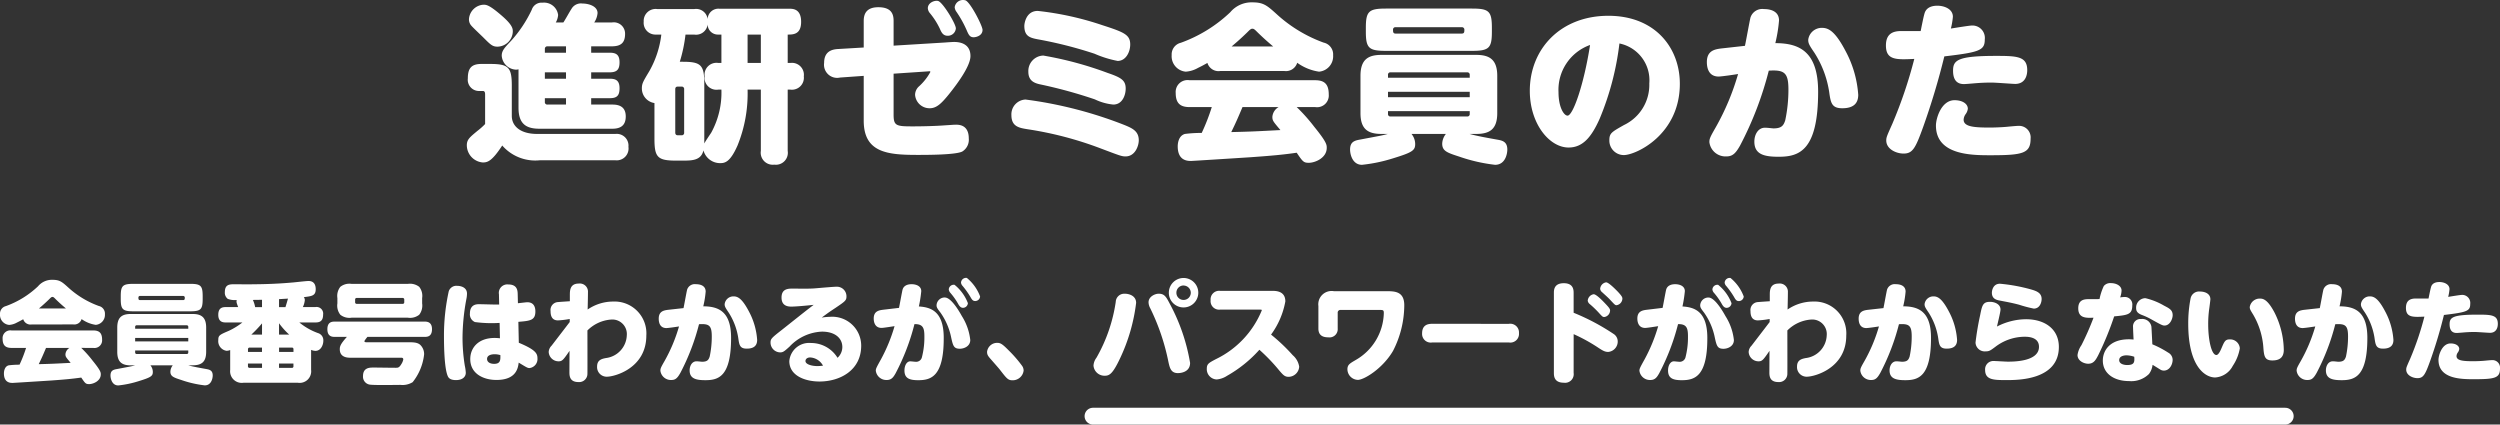
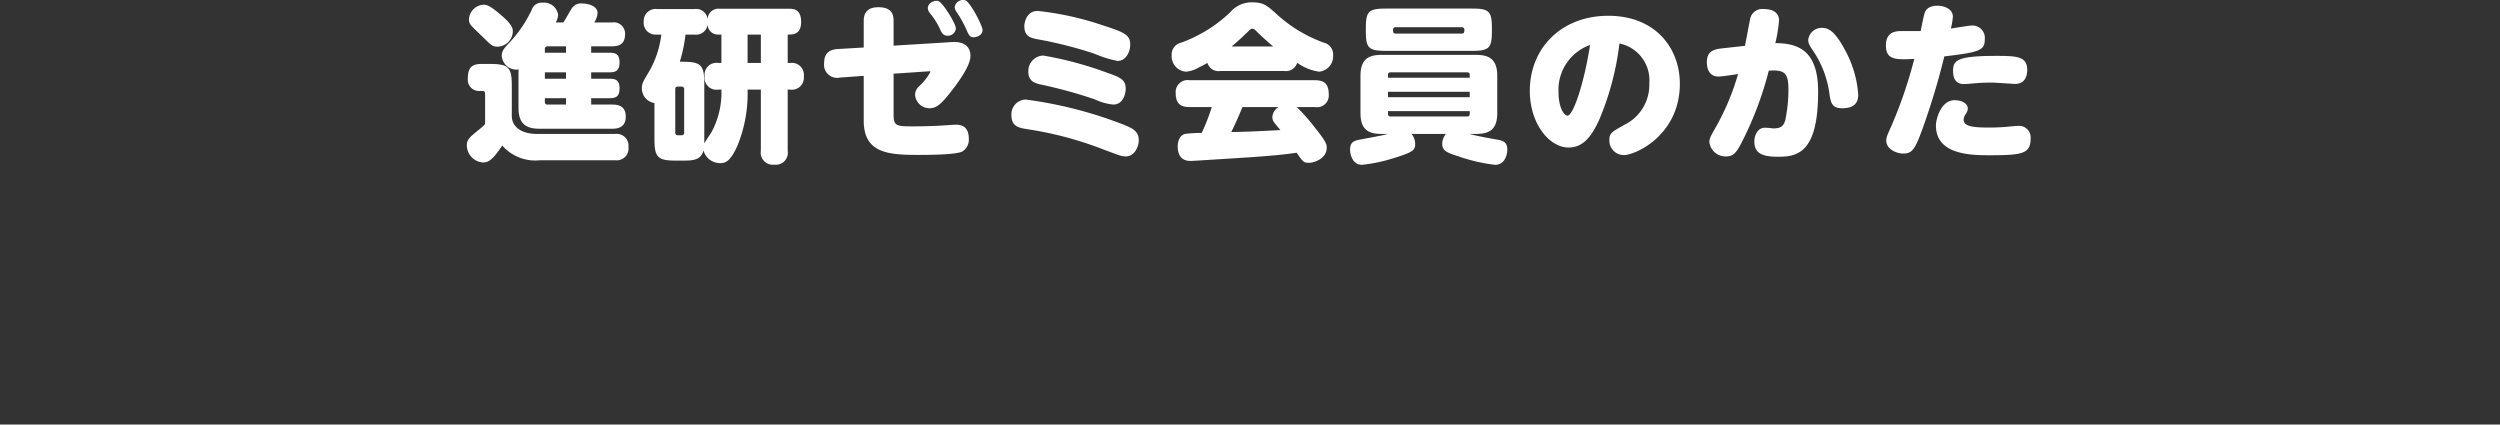
<svg xmlns="http://www.w3.org/2000/svg" width="297.934" height="50.594" viewBox="0 0 297.934 50.594">
  <rect x="0" y="0" width="297.934" height="50.594" fill="#333333" stroke="none" />
  <g id="グループ_15421" data-name="グループ 15421" transform="translate(-45.747 -16826.379)">
    <g id="グループ_15409" data-name="グループ 15409">
-       <path id="パス_67509" data-name="パス 67509" d="M-138.138-3.159a.912.912,0,0,0,1.053-.975c0-.806-.338-1.105-1.053-1.105h-9.737a.92.92,0,0,0-1.066.988c0,.793.351,1.092,1.066,1.092h1.729a15.808,15.808,0,0,1-.78,2,10.326,10.326,0,0,0-1.3.078c-.507.143-.559.754-.559.962,0,1.131.78,1.131,1.04,1.131.091,0,3.367-.208,4.576-.286,1.651-.117,2.522-.2,3.6-.351.468.689.533.78.936.78.494,0,1.391-.377,1.391-1.157,0-.234,0-.442-.962-1.625a13.68,13.68,0,0,0-1.365-1.534Zm-2.834,0a.966.966,0,0,0-.481.754c0,.3.065.364.624,1.027-1.989.1-2.21.117-3.809.156.351-.715.52-1.105.871-1.937Zm.442-2.8a.906.906,0,0,0,1-.637,3.836,3.836,0,0,0,1.69.689,1.2,1.2,0,0,0,1.092-1.274.933.933,0,0,0-.728-.975,10.885,10.885,0,0,1-3.549-2.119c-.832-.754-1.092-1-1.976-1a2.15,2.15,0,0,0-1.716.767,10.933,10.933,0,0,1-3.835,2.366.923.923,0,0,0-.7.949A1.2,1.2,0,0,0-148.161-5.9a2.2,2.2,0,0,0,.936-.286c.4-.195.572-.3.741-.39a.9.9,0,0,0,1,.624Zm-4.082-1.9c.247-.208.663-.559,1.209-1.092.208-.208.286-.286.4-.286s.2.078.4.286c.546.533.949.871,1.209,1.092Zm15.951,6.773a1.276,1.276,0,0,0-.286.754c0,.572.39.7,1.313,1a12.889,12.889,0,0,0,2.782.637c.806,0,.949-.871.949-1.183,0-.637-.429-.7-.78-.767-.65-.117-1.56-.273-2.145-.442h.52c1.027,0,1.625-.351,1.625-1.612V-5.577c0-1.261-.6-1.625-1.625-1.625h-7.345c-1.027,0-1.625.351-1.625,1.625v2.886c0,1.261.6,1.612,1.625,1.612h.494c-.468.13-.676.156-2.106.429-.442.078-.819.156-.819.78,0,.39.195,1.183.923,1.183a12.02,12.02,0,0,0,2.379-.494C-131.248.351-131.04.195-131.04-.3a1.244,1.244,0,0,0-.286-.78Zm1.846-3.263v.416h-6.331v-.416Zm-6.331-1.092v-.221a.178.178,0,0,1,.195-.195h5.941a.182.182,0,0,1,.195.208v.208Zm6.331,2.587v.221a.178.178,0,0,1-.195.2h-5.941a.178.178,0,0,1-.195-.2v-.221ZM-125.1-9.3c0-1.287-.221-1.495-1.534-1.495h-6.682c-1.326,0-1.547.221-1.547,1.495v.286c0,1.274.221,1.495,1.547,1.495h6.682c1.326,0,1.534-.221,1.534-1.495Zm-7.462.442c-.195,0-.195-.143-.195-.286a.182.182,0,0,1,.195-.208h5.135a.188.188,0,0,1,.195.208c0,.143,0,.286-.195.286Zm19.4.832a2.45,2.45,0,0,0,.234-.806.569.569,0,0,0-.117-.377c.962-.117,1.417-.169,1.417-.949,0-.975-.689-.975-.871-.975-.247,0-1.5.143-1.781.169-1.729.156-3.172.208-4.706.221-.663.013-1.716,0-2.379,0-.52,0-1.092.013-1.092.936a.918.918,0,0,0,.351.806,2.341,2.341,0,0,0,1.066.13.424.424,0,0,0-.026.156c0,.156.013.2.195.689h-1.469c-.4,0-.9.078-.9.923,0,.9.624.91.9.91h1.976a8.333,8.333,0,0,1-1.6.988c-1.118.481-1.274.546-1.274,1.105a1.163,1.163,0,0,0,.988,1.287,1.336,1.336,0,0,0,.429-.091V-.533A1.382,1.382,0,0,0-120.211.988h6.422a1.377,1.377,0,0,0,1.612-1.521V-2.925a1.337,1.337,0,0,0,.52.117c.637,0,.936-.7.936-1.2a.893.893,0,0,0-.65-.923,7.516,7.516,0,0,1-2.21-1.261h1.924c.507,0,.91-.156.91-.936a.789.789,0,0,0-.91-.9ZM-119.7-2.99A.191.191,0,0,1-119.5-3.2h1.469v.52H-119.7Zm3.705.312V-3.2h1.521a.182.182,0,0,1,.195.208v.312Zm-3.5,1.9a.188.188,0,0,1-.208-.2V-1.3h1.677v.52Zm5.213-.2a.178.178,0,0,1-.195.2H-116V-1.3h1.716ZM-116-8.021V-8.97c.169-.013.91-.052,1.066-.065-.091.338-.195.676-.3,1.014Zm-2.028,0h-.819a3.361,3.361,0,0,0-.273-.858c.169,0,.936-.013,1.092-.013Zm0,3.276H-119.3a15.613,15.613,0,0,0,1.274-1.339ZM-116-6.1a8.693,8.693,0,0,0,1.209,1.352H-116Zm17.056-3a1.725,1.725,0,0,0-.351-1.339,1.786,1.786,0,0,0-1.352-.351h-6.708a1.725,1.725,0,0,0-1.339.351,1.754,1.754,0,0,0-.351,1.339v.637a1.756,1.756,0,0,0,.351,1.352,1.74,1.74,0,0,0,1.339.351h6.708a1.756,1.756,0,0,0,1.352-.351,1.786,1.786,0,0,0,.351-1.352Zm-2.132.494a.178.178,0,0,1-.2.195h-5.46a.178.178,0,0,1-.195-.195v-.3a.182.182,0,0,1,.195-.208h5.46a.188.188,0,0,1,.2.208Zm-6.838,4.134c-.741.832-.845,1.105-.845,1.469,0,1.014.975,1.014,1.3,1.014h6.032c.065,0,.234,0,.234.208a1.561,1.561,0,0,1-.234.559c-.26.429-.4.429-.676.429-.728,0-1.911-.026-2.639-.026-.455,0-1.248,0-1.248,1.014a.95.95,0,0,0,.767,1.014c.39.065,1.56.052,2.041.052.611,0,1.352-.013,1.651-.013a2.291,2.291,0,0,0,1.456-.325A6.425,6.425,0,0,0-98.709-2.4,1.521,1.521,0,0,0-99.2-3.549c-.364-.286-.806-.286-1.573-.286h-4.862c-.1,0-.195-.052-.195-.143a4.338,4.338,0,0,1,.364-.494h6.812c.338,0,.884-.039.884-.923s-.624-.9-.884-.9h-10.7c-.338,0-.884.039-.884.91,0,.91.624.91.884.91Zm20.436-1.794c1.391-.117,2.028-.169,2.028-1.235,0-.559-.208-1.1-.962-1.1-.13,0-.741.078-1.118.117l-.026-1.079c-.013-.39-.026-1.157-1.118-1.157a1.008,1.008,0,0,0-1.118,1.17l.026,1.222c-.676.013-1.768-.039-2.444-.039-.78,0-1.04.494-1.04,1.1a.992.992,0,0,0,.6,1.027,14.851,14.851,0,0,0,2.938.1l.039,1.833a5.571,5.571,0,0,0-.637-.039c-1.911,0-2.9,1.144-2.9,2.522,0,1.742,1.573,2.483,3.12,2.483,2.392,0,2.574-1.456,2.652-2.067.962.585,1.066.65,1.287.65a1.082,1.082,0,0,0,.949-1.17c0-.585-.26-1.027-2.223-1.846ZM-89.622-2.3c.013.559.026,1.04-.741,1.04-.481,0-.845-.2-.845-.585,0-.481.585-.559.884-.559A2.26,2.26,0,0,1-89.622-2.3ZM-96.343-4.55c0,1.183.039,3.874.468,4.784.091.195.3.442.962.442.78,0,1.17-.39,1.17-.871a5.034,5.034,0,0,0-.117-.845,21.08,21.08,0,0,1-.273-3.354,25.69,25.69,0,0,1,.468-4.628,3.233,3.233,0,0,0,.065-.611c0-.793-.832-.923-1.144-.923a.963.963,0,0,0-1.027.637A24.453,24.453,0,0,0-96.343-4.55Zm12.818,1.131a1.132,1.132,0,0,0-.338.741,1.178,1.178,0,0,0,1.17,1.118c.442,0,.572-.169,1.313-1.248l-.013,2.5C-81.393.1-81.406.91-80.327.91a.983.983,0,0,0,1.079-.975c.013-.091,0-4.823,0-5.174a4.429,4.429,0,0,1,2.834-1.3,1.73,1.73,0,0,1,1.859,1.872,2.834,2.834,0,0,1-2.5,2.717c-.507.1-1.04.234-1.04,1.014A1.143,1.143,0,0,0-76.947.273c.988,0,4.719-1.04,4.719-4.9a3.794,3.794,0,0,0-3.978-4.056,5.355,5.355,0,0,0-3.016.949c.013-.3.039-1.742.039-2.067a.971.971,0,0,0-1.092-1.027c-1.066,0-1.066.845-1.066,1.391v.715c-.208.013-1.183.078-1.4.1a.942.942,0,0,0-.9,1.066c0,.468.1,1.118.884,1.118a10.6,10.6,0,0,0,1.4-.169v.364Zm13.975-4.29c-.585.065-1.2.169-1.2,1.066,0,.52.182,1.118.91,1.118.221,0,1.209-.143,1.508-.195A19.063,19.063,0,0,1-70.07-1.573c-.442.767-.481.884-.481,1.131A1.26,1.26,0,0,0-69.238.663c.494,0,.728-.247,1.066-.845a26.43,26.43,0,0,0,2.223-5.8c1.209-.078,1.521.156,1.521,1.456a11.455,11.455,0,0,1-.247,2.392c-.13.4-.286.624-.91.624-.091,0-.429-.052-.663-.052-.52,0-.819.52-.819,1.079,0,1,.78,1.17,1.885,1.17,1.586,0,3.055-.468,3.055-5.044,0-3.094-1.443-3.757-3.315-3.757a11.379,11.379,0,0,0,.286-1.755c0-.637-.52-.884-1.17-.884a.96.96,0,0,0-1.04.65c-.078.312-.351,1.846-.429,2.2ZM-61.815-9.3a1.054,1.054,0,0,0-1.079.923c0,.26.065.4.468.988a7.754,7.754,0,0,1,1.157,3.068c.117.832.195,1.248,1.014,1.248.962,0,1.235-.468,1.235-1.04a8.325,8.325,0,0,0-.962-3.354C-60.788-9.009-61.308-9.3-61.815-9.3Zm9.542,1c-1.066.806-2.743,2.158-3.8,2.99-1.248.975-1.352,1.079-1.352,1.521A1.17,1.17,0,0,0-56.29-2.626c.351,0,.481-.1,1.131-.689A5.606,5.606,0,0,1-51.3-5.1c1.638,0,2.431.845,2.431,1.833a1.749,1.749,0,0,1-.572,1.287A3.7,3.7,0,0,0-52.6-3.744a2.366,2.366,0,0,0-2.587,2.158c0,1.729,1.859,2.431,3.6,2.431,2.392,0,4.966-1.3,4.966-4.277a3.449,3.449,0,0,0-3.718-3.432,6.976,6.976,0,0,0-.988.091c.91-.676.923-.676,1.664-1.17,1.157-.78,1.287-.884,1.287-1.365a1.143,1.143,0,0,0-1.2-1.144c-.3,0-1.768.13-2.613.2-.728.052-1.482.026-2.717.026-.624,0-1.209.156-1.209,1.066,0,.858.546,1.079,1.157,1.079C-54.288-8.086-52.845-8.229-52.273-8.294Zm1.1,7.254a4.817,4.817,0,0,1-.689.052c-.611,0-1.4-.195-1.4-.6,0-.208.169-.429.572-.429A1.864,1.864,0,0,1-51.168-1.04Zm7.228-6.669c-.52.065-1.183.143-1.183,1.053,0,.234.039,1.118.936,1.118.234,0,1.183-.156,1.547-.208a19.794,19.794,0,0,1-1.612,3.939c-.559,1-.624,1.144-.624,1.365A1.262,1.262,0,0,0-43.563.663c.585,0,.806-.39,1.04-.793a26.516,26.516,0,0,0,2.249-5.863c1.04-.026,1.183.494,1.183,1.456A9.476,9.476,0,0,1-39.4-1.989a.706.706,0,0,1-.754.481c-.091,0-.507-.052-.611-.052-.442,0-.7.52-.7,1.092,0,.949.611,1.157,1.651,1.157,1.547,0,3.042-.481,3.029-5.044,0-3.224-1.586-3.653-2.964-3.744a14.919,14.919,0,0,0,.286-1.82c0-.624-.624-.832-1.157-.832s-.962.2-1.079.676c-.065.26-.364,1.924-.416,2.145Zm8.45-2.964a.593.593,0,0,0-.689.546.7.7,0,0,0,.195.416,8.2,8.2,0,0,1,.91,1.287c.182.338.351.494.6.494a.592.592,0,0,0,.572-.559A5.161,5.161,0,0,0-35.49-10.673Zm-1.157,1.508a.976.976,0,0,0-.988.923c0,.26.091.4.468.884a7.781,7.781,0,0,1,1.274,2.964c.221,1,.312,1.339,1.04,1.339.481,0,1.235-.286,1.235-1.04a6.64,6.64,0,0,0-1-2.847C-35.074-7.774-35.958-9.165-36.647-9.165Zm2.626-2.327a.6.6,0,0,0-.7.559.705.705,0,0,0,.195.4,9.863,9.863,0,0,1,.923,1.3c.182.325.3.494.572.494a.584.584,0,0,0,.585-.546A5.178,5.178,0,0,0-34.021-11.492Zm6.76,11.011a.966.966,0,0,0-.208-.572,14.683,14.683,0,0,0-1.547-1.781c-.767-.78-1-.923-1.4-.923a1.21,1.21,0,0,0-1.2,1.066c0,.377.13.533.572,1.027.806.923.9,1.027,1.053,1.235C-29.263.507-29.107.7-28.574.7A1.314,1.314,0,0,0-27.261-.481ZM-8.2-11.492A1.756,1.756,0,0,0-9.958-9.737,1.748,1.748,0,0,0-8.2-7.982,1.756,1.756,0,0,0-6.448-9.737,1.756,1.756,0,0,0-8.2-11.492Zm0,.9a.866.866,0,0,1,.858.858.857.857,0,0,1-.858.858.849.849,0,0,1-.858-.858A.857.857,0,0,1-8.2-10.6Zm-7.033.975a1.011,1.011,0,0,0-1.053.975,18.867,18.867,0,0,1-2.3,6.656,1.712,1.712,0,0,0-.351.936A1.312,1.312,0,0,0-17.6.156c.546,0,.936-.182,1.82-2.054a21.422,21.422,0,0,0,1.924-6.63C-13.858-9.36-14.664-9.62-15.236-9.62Zm4.056,0c-.429,0-1.2.338-1.2,1.027a1.559,1.559,0,0,0,.2.7A26.086,26.086,0,0,1-10-1.456c.156.689.3,1.3,1.118,1.3.1,0,1.456,0,1.456-1.222A22.657,22.657,0,0,0-9.841-8.411C-10.283-9.256-10.478-9.62-11.18-9.62ZM.871-7.722c.2,0,.247,0,.247.091A11.132,11.132,0,0,1-4.355-1.82c-.858.455-1.079.572-1.079,1.144A1.223,1.223,0,0,0-4.251.6,2.664,2.664,0,0,0-3.029.169,15.15,15.15,0,0,0,.832-2.938,21.757,21.757,0,0,1,2.964-.754c.7.845.871,1.04,1.365,1.04A1.286,1.286,0,0,0,5.577-.923,2.259,2.259,0,0,0,4.81-2.288,21.663,21.663,0,0,0,2.223-4.745,9.541,9.541,0,0,0,3.926-8.7c0-1.261-1.144-1.261-1.625-1.261H-3.861A1.018,1.018,0,0,0-4.979-8.84,1.014,1.014,0,0,0-3.861-7.722Zm14.4.039c.364,0,.39.091.39.4a6.622,6.622,0,0,1-3.328,5.551C11.6-1.3,11.323-1.157,11.323-.6A1.282,1.282,0,0,0,12.571.65C13.286.65,15.5-.663,16.757-2.8A12,12,0,0,0,18.1-8.242c0-1.677-1.17-1.677-2.158-1.677H9.711A1.586,1.586,0,0,0,7.865-8.151v2.678c0,.637.312,1.053,1.17,1.053a.982.982,0,0,0,1.131-1.053V-7.332a.32.32,0,0,1,.364-.351Zm6.162,1.651c-.468,0-1.209.091-1.209,1.144a1.031,1.031,0,0,0,1.209,1.079h9.126a1.033,1.033,0,0,0,1.209-1.118,1.038,1.038,0,0,0-1.209-1.1ZM38.285-4.8a20.3,20.3,0,0,1,2.769,1.508c.663.442.936.611,1.352.611a1.244,1.244,0,0,0,1.131-1.274,1.053,1.053,0,0,0-.455-.845,26.356,26.356,0,0,0-4.8-2.548V-9.7c0-.351-.013-1.17-1.17-1.17-1.183,0-1.183.832-1.183,1.17V-.182c0,.429.065,1.17,1.183,1.17a1.027,1.027,0,0,0,1.17-1.17Zm2.392-4.758a.845.845,0,0,0-.715.767.614.614,0,0,0,.234.4,11.917,11.917,0,0,1,1,.949c.52.572.546.6.754.6a.805.805,0,0,0,.676-.754c0-.182-.052-.3-.572-.845C41.691-8.827,40.976-9.555,40.677-9.555Zm1.482-1.417a.845.845,0,0,0-.715.767.577.577,0,0,0,.221.4c.338.312.741.663,1,.949.507.546.572.611.728.611a.82.82,0,0,0,.7-.767c0-.182-.052-.312-.533-.832C43.2-10.218,42.445-10.972,42.159-10.972Zm4.9,3.263c-.52.065-1.183.143-1.183,1.053,0,.234.039,1.118.936,1.118.234,0,1.183-.156,1.547-.208a19.794,19.794,0,0,1-1.612,3.939c-.559,1-.624,1.144-.624,1.365A1.262,1.262,0,0,0,47.437.663c.585,0,.806-.39,1.04-.793a26.516,26.516,0,0,0,2.249-5.863c1.04-.026,1.183.494,1.183,1.456A9.476,9.476,0,0,1,51.6-1.989a.706.706,0,0,1-.754.481c-.091,0-.507-.052-.611-.052-.442,0-.7.52-.7,1.092,0,.949.611,1.157,1.651,1.157,1.547,0,3.042-.481,3.029-5.044,0-3.224-1.586-3.653-2.964-3.744a14.919,14.919,0,0,0,.286-1.82c0-.624-.624-.832-1.157-.832s-.962.2-1.079.676c-.065.26-.364,1.924-.416,2.145Zm8.45-2.964a.593.593,0,0,0-.689.546.7.7,0,0,0,.195.416,8.2,8.2,0,0,1,.91,1.287c.182.338.351.494.6.494a.592.592,0,0,0,.572-.559A5.161,5.161,0,0,0,55.51-10.673ZM54.353-9.165a.976.976,0,0,0-.988.923c0,.26.091.4.468.884a7.781,7.781,0,0,1,1.274,2.964c.221,1,.312,1.339,1.04,1.339.481,0,1.235-.286,1.235-1.04a6.64,6.64,0,0,0-1-2.847C55.926-7.774,55.042-9.165,54.353-9.165Zm2.626-2.327a.6.6,0,0,0-.7.559.705.705,0,0,0,.195.4,9.863,9.863,0,0,1,.923,1.3c.182.325.3.494.572.494a.584.584,0,0,0,.585-.546A5.178,5.178,0,0,0,56.979-11.492Zm2.5,8.073a1.132,1.132,0,0,0-.338.741,1.178,1.178,0,0,0,1.17,1.118c.442,0,.572-.169,1.313-1.248l-.013,2.5C61.607.1,61.594.91,62.673.91a.983.983,0,0,0,1.079-.975c.013-.091,0-4.823,0-5.174a4.429,4.429,0,0,1,2.834-1.3,1.73,1.73,0,0,1,1.859,1.872,2.834,2.834,0,0,1-2.5,2.717c-.507.1-1.04.234-1.04,1.014A1.143,1.143,0,0,0,66.053.273c.988,0,4.719-1.04,4.719-4.9a3.794,3.794,0,0,0-3.978-4.056,5.355,5.355,0,0,0-3.016.949c.013-.3.039-1.742.039-2.067a.971.971,0,0,0-1.092-1.027c-1.066,0-1.066.845-1.066,1.391v.715c-.208.013-1.183.078-1.4.1a.942.942,0,0,0-.9,1.066c0,.468.1,1.118.884,1.118a10.6,10.6,0,0,0,1.4-.169v.364ZM73.45-7.709c-.585.065-1.2.169-1.2,1.066,0,.52.182,1.118.91,1.118.221,0,1.209-.143,1.508-.195A19.063,19.063,0,0,1,72.93-1.573c-.442.767-.481.884-.481,1.131A1.26,1.26,0,0,0,73.762.663c.494,0,.728-.247,1.066-.845a26.43,26.43,0,0,0,2.223-5.8c1.209-.078,1.521.156,1.521,1.456a11.455,11.455,0,0,1-.247,2.392c-.13.4-.286.624-.91.624-.091,0-.429-.052-.663-.052-.52,0-.819.52-.819,1.079,0,1,.78,1.17,1.885,1.17,1.586,0,3.055-.468,3.055-5.044,0-3.094-1.443-3.757-3.315-3.757a11.379,11.379,0,0,0,.286-1.755c0-.637-.52-.884-1.17-.884a.96.96,0,0,0-1.04.65c-.078.312-.351,1.846-.429,2.2ZM81.185-9.3a1.053,1.053,0,0,0-1.079.923c0,.26.065.4.468.988a7.754,7.754,0,0,1,1.157,3.068c.117.832.195,1.248,1.014,1.248.962,0,1.235-.468,1.235-1.04a8.325,8.325,0,0,0-.962-3.354C82.212-9.009,81.692-9.3,81.185-9.3Zm6.942-.442c0,.741.546.871.988.949.871.169,1.339.247,2.236.481a15.324,15.324,0,0,0,1.768.468c.741,0,.936-.767.936-1.144,0-.754-.65-.962-1.274-1.144a20.414,20.414,0,0,0-3.7-.676C88.218-10.8,88.127-9.919,88.127-9.737Zm.611,4.03c.052-.286.416-1.7.416-2.028,0-.637-.7-.91-1.248-.91-.858,0-.949.429-1.183,1.612a32.513,32.513,0,0,0-.546,3.25,1.1,1.1,0,0,0,1.209,1.04c.429,0,.559-.1,1.144-.533a5.8,5.8,0,0,1,3.51-1.209c.481,0,1.7.065,1.7,1.2,0,1.768-3.029,1.768-3.731,1.768-.247,0-1.43-.078-1.7-.078a.983.983,0,0,0-.988,1.066c0,1.209,1.053,1.209,2.574,1.209,1.326,0,6.214,0,6.214-3.952,0-2.093-1.625-3.3-3.926-3.3A7.634,7.634,0,0,0,88.738-5.707ZM105.014-4.16c-.117,0-.273-.026-.559-.026-2.366,0-3.107,1.43-3.107,2.535,0,1.508,1.287,2.444,3.12,2.444a3,3,0,0,0,2.379-.845,2.216,2.216,0,0,0,.429-1.092c.143.078.78.481.91.559a.8.8,0,0,0,.429.13c.7,0,1.053-.741,1.053-1.287a.987.987,0,0,0-.533-.858,11.58,11.58,0,0,0-1.885-.988c-.091-1.807-.1-2-.117-2.132A1.1,1.1,0,0,0,105.9-6.6a.876.876,0,0,0-.949.975C104.949-5.395,105-4.368,105.014-4.16Zm.078,2.054c.065.715-.052.988-.858.988-.273,0-.936-.091-.936-.585s.611-.572.871-.572A3.067,3.067,0,0,1,105.092-2.106ZM102.7-6.916c1.586-.156,2.158-.208,2.158-1.3a.891.891,0,0,0-.9-1.014,4.574,4.574,0,0,0-.546.052,2.571,2.571,0,0,0,.169-.819c0-.559-.624-.884-1.274-.884a.989.989,0,0,0-.845.351,6.636,6.636,0,0,0-.507,1.547c-.221.013-.611.013-1.326.013-.559,0-1.209.117-1.209,1.092,0,1.183.923,1.157,1.82,1.118A32.66,32.66,0,0,1,98.8-3.484a2.713,2.713,0,0,0-.468,1.17c0,.689.754,1.04,1.274,1.04.663,0,.91-.468,1.2-1.027A36.611,36.611,0,0,0,102.7-6.916Zm3.718-2.171a1.12,1.12,0,0,0-1.1,1.17c0,.351.117.611.689.832a7.878,7.878,0,0,1,1.118.52c1.183.663,1.352.741,1.573.741.637,0,.975-.78.975-1.248-.013-.6-.364-.78-1.04-1.131A8,8,0,0,0,106.418-9.087Zm6.474-.793a1.026,1.026,0,0,0-1.092.858,15.413,15.413,0,0,0-.273,2.977c0,5.122,2.015,6.409,3.211,6.409a2.543,2.543,0,0,0,2.093-1.378,5.422,5.422,0,0,0,.845-2.093,1.15,1.15,0,0,0-1.222-1.066c-.546,0-.637.3-.988,1.105-.156.364-.364.754-.585.754-.6,0-.975-1.859-.975-3.64a13.023,13.023,0,0,1,.13-1.924c.013-.078.13-.962.13-1.079C114.166-9.581,113.594-9.88,112.892-9.88Zm7.228.845a1.2,1.2,0,0,0-1.261,1c0,.234.052.338.416.923a9,9,0,0,1,1.209,3.965c.078,1.04.195,1.482,1.079,1.482,1.053,0,1.352-.559,1.352-1.261a10.2,10.2,0,0,0-1.092-4.42C121.056-8.814,120.523-9.035,120.12-9.035Zm5.33,1.326c-.585.065-1.2.169-1.2,1.066,0,.52.182,1.118.91,1.118.221,0,1.209-.143,1.508-.195a19.063,19.063,0,0,1-1.742,4.147c-.442.767-.481.884-.481,1.131A1.26,1.26,0,0,0,125.762.663c.494,0,.728-.247,1.066-.845a26.429,26.429,0,0,0,2.223-5.8c1.209-.078,1.521.156,1.521,1.456a11.455,11.455,0,0,1-.247,2.392c-.13.4-.286.624-.91.624-.091,0-.429-.052-.663-.052-.52,0-.819.52-.819,1.079,0,1,.78,1.17,1.885,1.17,1.586,0,3.055-.468,3.055-5.044,0-3.094-1.443-3.757-3.315-3.757a11.379,11.379,0,0,0,.286-1.755c0-.637-.52-.884-1.17-.884a.96.96,0,0,0-1.04.65c-.078.312-.351,1.846-.429,2.2ZM133.185-9.3a1.053,1.053,0,0,0-1.079.923c0,.26.065.4.468.988a7.754,7.754,0,0,1,1.157,3.068c.117.832.195,1.248,1.014,1.248.962,0,1.235-.468,1.235-1.04a8.325,8.325,0,0,0-.962-3.354C134.212-9.009,133.692-9.3,133.185-9.3ZM142-7.085c2.717-.325,3.133-.455,3.133-1.313a.961.961,0,0,0-.988-1.079c-.195,0-1.222.169-1.638.234a5.773,5.773,0,0,0,.156-.91c0-.611-.676-.858-1.2-.858-.728,0-.936.364-1,.6-.091.3-.26,1.183-.3,1.365h-1.508c-.611,0-1.183.182-1.183,1.118,0,1.144.806,1.105,2.2,1.04a34.87,34.87,0,0,1-1.7,5.031c-.416.936-.468,1.04-.468,1.287,0,.676.78,1.014,1.339,1.014.7,0,.923-.4,1.521-2.067A55.245,55.245,0,0,0,142-7.085Zm-.65,5.356c0,2.3,2.782,2.3,4.238,2.3,2.5,0,3.094-.143,3.094-1.287a.9.9,0,0,0-.949-.988c-.143,0-.7.052-.819.065-.39.039-.975.065-1.4.065-1.222,0-2.015-.065-2.015-.611a.787.787,0,0,1,.156-.429.856.856,0,0,0,.169-.416c0-.39-.429-.663-1.027-.663C141.765-3.692,141.349-2.288,141.349-1.729Zm1.326-4.251c0,.585.195,1.04.845,1.04.13,0,.728-.052.871-.065.182-.013.624-.052,1.274-.052.3,0,1.651.1,1.82.1.741,0,.936-.6.936-1.066,0-1.066-.78-1.1-2.4-1.1C143.039-7.124,142.675-6.8,142.675-5.98Z" transform="translate(195 16871)" fill="#fff" />
-       <path id="パス_67463" data-name="パス 67463" d="M508.16,686.973H650.251" transform="translate(-332.16 16189)" fill="none" stroke="#fff" stroke-linecap="round" stroke-width="2" />
-     </g>
+       </g>
    <path id="パス_67508" data-name="パス 67508" d="M-83.02-14.94a2.078,2.078,0,0,0,.28-.9A1.69,1.69,0,0,0-84.6-17.3a1.221,1.221,0,0,0-1.28.84,15.138,15.138,0,0,1-2.46,3.7c-.82.86-1.12,1.2-1.12,1.78a1.786,1.786,0,0,0,1.68,1.66,1.253,1.253,0,0,0,.32-.04v4.58c0,1.94.92,2.5,2.5,2.5h8.68c1,0,1.6-.4,1.6-1.46,0-1.22-.86-1.42-1.6-1.42H-78.8v-.76h2.2c.82,0,1.18-.26,1.18-1.18,0-.98-.5-1.14-1.18-1.14h-2.2V-9h2.18c.88,0,1.2-.32,1.2-1.2,0-.96-.48-1.14-1.2-1.14H-78.8v-.76h2.46c1.12,0,1.58-.46,1.58-1.48a1.343,1.343,0,0,0-1.58-1.36h-2.1a2.383,2.383,0,0,0,.4-1.12c0-.82-1.04-1.14-1.8-1.14a1.294,1.294,0,0,0-1.32.66c-.16.22-.78,1.36-.96,1.6Zm1.22,6.7h-2.52V-9h2.52Zm-2.52-3.56a.289.289,0,0,1,.32-.3h2.2v.76h-2.52Zm2.52,6.64H-84a.285.285,0,0,1-.32-.32v-.44h2.52Zm-3.44,3.5c-2.06,0-3.02-.98-3.02-2.14V-7.4c0-2.22-.4-2.6-2.6-2.6h-1.02c-1.2,0-1.62.52-1.62,1.72a1.338,1.338,0,0,0,1.42,1.5h.36c.28,0,.28.26.28.48v3.46a7.987,7.987,0,0,1-.92.82c-.94.78-1.26,1.04-1.26,1.72a2.068,2.068,0,0,0,1.9,2.04c.56,0,1.08-.12,2.32-2.02a5.221,5.221,0,0,0,4.48,1.76h9.02a1.407,1.407,0,0,0,1.54-1.6A1.4,1.4,0,0,0-75.9-1.66ZM-93.36-15.4a1.1,1.1,0,0,0,.28.84c.18.22,1.2,1.18,1.42,1.4.88.88,1.1,1.1,1.7,1.1a1.863,1.863,0,0,0,1.82-1.8c0-.34-.02-.8-1.44-2-1.4-1.2-1.74-1.2-2.06-1.2A1.842,1.842,0,0,0-93.36-15.4Zm34.78,8.46V.36A1.432,1.432,0,0,0-56.98,2,1.424,1.424,0,0,0-55.38.36v-7.3h.32a1.425,1.425,0,0,0,1.6-1.58,1.427,1.427,0,0,0-1.6-1.6h-.32V-13.5c.64,0,1.6,0,1.6-1.52,0-1.56-1-1.56-1.4-1.56h-8.34a1.278,1.278,0,0,0-1.4,1.24,1.383,1.383,0,0,0-1.6-1.2h-4.4a1.423,1.423,0,0,0-1.62,1.5,1.4,1.4,0,0,0,1.42,1.54h.68a11.585,11.585,0,0,1-1.42,4.34c-.74,1.24-.9,1.48-.9,2.08a1.761,1.761,0,0,0,1.5,1.74V-1.1c0,2.22.36,2.62,2.58,2.62h.78c1.14,0,2.2-.02,2.48-1.22a2.052,2.052,0,0,0,2,1.52c.54,0,1.18-.1,2.06-2.1a16.461,16.461,0,0,0,1.2-6.66Zm-4.7,0A9.918,9.918,0,0,1-64.5-1.8c-.12.18-.72,1.06-.82,1.28V-7.66c0-2.22-.4-2.6-2.58-2.6h-.34a17.746,17.746,0,0,0,.68-3.24h1.04a1.39,1.39,0,0,0,1.6-1.22,1.218,1.218,0,0,0,1.24,1.22h.4v3.38h-.38a1.422,1.422,0,0,0-1.62,1.6,1.419,1.419,0,0,0,1.62,1.58Zm3.12-6.56h1.58v3.38h-1.58ZM-67.72-1.82a.285.285,0,0,1-.32.32h-.44c-.22,0-.3-.14-.3-.32V-6.98c0-.2.08-.32.3-.32h.44a.285.285,0,0,1,.32.32Zm24.96-7.02,4.16-.28c.16-.02.22-.02.22.08a6.428,6.428,0,0,1-1.34,1.7,1.379,1.379,0,0,0-.48,1.02,1.727,1.727,0,0,0,1.74,1.6c.82,0,1.4-.56,2.32-1.7,1.12-1.4,2.54-3.38,2.54-4.52,0-1.68-1.62-1.68-1.98-1.68-.14,0-.74.04-.98.06l-6.2.38v-2.96c0-.8-.26-1.62-1.82-1.62-1.42,0-1.74.8-1.74,1.62v3.18l-3.04.18c-.84.04-1.68.34-1.68,1.66a1.565,1.565,0,0,0,1.9,1.74l2.82-.2v5.34c0,3.78,2.78,4.08,6.36,4.08,1.22,0,4.58,0,5.38-.4a1.642,1.642,0,0,0,.78-1.56c0-1.64-1.18-1.64-1.54-1.64-.28,0-.38.02-1.36.08-1.04.08-2.62.12-3.8.12-1.98,0-2.26-.08-2.26-1.42Zm5.32-8.66c-.42-.12-1.24.2-1.24.86a.985.985,0,0,0,.26.6,8.83,8.83,0,0,1,1.18,1.86c.18.42.38.82.92.82a.952.952,0,0,0,.98-.88C-35.34-14.78-36.88-17.32-37.44-17.5Zm3.24-.08a1,1,0,0,0-1.28.82,1.1,1.1,0,0,0,.22.56,13.267,13.267,0,0,1,1.2,2.16c.24.56.38.86.84.86.32,0,1.06-.2,1.06-.88C-32.16-14.54-33.62-17.38-34.2-17.58Zm7.02,3.04c0,1.22.64,1.42,1.58,1.6a49.509,49.509,0,0,1,6.78,1.72,12.917,12.917,0,0,0,2.76.86c.98,0,1.5-1.06,1.5-1.96,0-1.16-.72-1.46-3.32-2.3a36.217,36.217,0,0,0-7.7-1.7C-27-16.32-27.18-14.78-27.18-14.54ZM-28.72-3.9c0,1.38.94,1.52,1.92,1.68A42.21,42.21,0,0,1-18.1.06c2.28.86,2.52.96,2.98.96,1.16,0,1.58-1.28,1.58-1.92,0-1.1-.78-1.44-1.7-1.82a49.589,49.589,0,0,0-11.8-3.04A1.765,1.765,0,0,0-28.72-3.9Zm3.8-7.1A1.84,1.84,0,0,0-26.7-9.06c0,1.08.74,1.34,1.34,1.48a56.7,56.7,0,0,1,6.58,1.8,6.5,6.5,0,0,0,2.2.62c1.12,0,1.48-1.18,1.48-1.9,0-1-.54-1.32-2.18-1.88A42.454,42.454,0,0,0-24.92-11ZM7.48-4.86A1.4,1.4,0,0,0,9.1-6.36c0-1.24-.52-1.7-1.62-1.7H-7.5A1.415,1.415,0,0,0-9.14-6.54c0,1.22.54,1.68,1.64,1.68h2.66a24.319,24.319,0,0,1-1.2,3.08,15.886,15.886,0,0,0-2,.12C-8.82-1.44-8.9-.5-8.9-.18c0,1.74,1.2,1.74,1.6,1.74.14,0,5.18-.32,7.04-.44C2.28.94,3.62.82,5.28.58c.72,1.06.82,1.2,1.44,1.2.76,0,2.14-.58,2.14-1.78,0-.36,0-.68-1.48-2.5a21.047,21.047,0,0,0-2.1-2.36Zm-4.36,0A1.487,1.487,0,0,0,2.38-3.7c0,.46.1.56.96,1.58-3.06.16-3.4.18-5.86.24.54-1.1.8-1.7,1.34-2.98Zm.68-4.3a1.4,1.4,0,0,0,1.54-.98,5.9,5.9,0,0,0,2.6,1.06,1.84,1.84,0,0,0,1.68-1.96,1.435,1.435,0,0,0-1.12-1.5A16.746,16.746,0,0,1,3.04-15.8C1.76-16.96,1.36-17.34,0-17.34a3.308,3.308,0,0,0-2.64,1.18,16.82,16.82,0,0,1-5.9,3.64,1.419,1.419,0,0,0-1.08,1.46A1.842,1.842,0,0,0-7.94-9.08,3.381,3.381,0,0,0-6.5-9.52c.62-.3.88-.46,1.14-.6a1.382,1.382,0,0,0,1.54.96Zm-6.28-2.92c.38-.32,1.02-.86,1.86-1.68.32-.32.44-.44.62-.44s.3.12.62.44c.84.82,1.46,1.34,1.86,1.68ZM23.06-1.66A1.963,1.963,0,0,0,22.62-.5c0,.88.6,1.08,2.02,1.54a19.83,19.83,0,0,0,4.28.98c1.24,0,1.46-1.34,1.46-1.82,0-.98-.66-1.08-1.2-1.18-1-.18-2.4-.42-3.3-.68h.8c1.58,0,2.5-.54,2.5-2.48V-8.58c0-1.94-.92-2.5-2.5-2.5H15.38c-1.58,0-2.5.54-2.5,2.5v4.44c0,1.94.92,2.48,2.5,2.48h.76c-.72.2-1.04.24-3.24.66-.68.12-1.26.24-1.26,1.2,0,.6.3,1.82,1.42,1.82a18.493,18.493,0,0,0,3.66-.76C19.08.54,19.4.3,19.4-.46a1.914,1.914,0,0,0-.44-1.2ZM25.9-6.68v.64H16.16v-.64ZM16.16-8.36V-8.7a.274.274,0,0,1,.3-.3H25.6a.28.28,0,0,1,.3.32v.32ZM25.9-4.38v.34a.274.274,0,0,1-.3.3H16.46a.274.274,0,0,1-.3-.3v-.34Zm2.64-9.92c0-1.98-.34-2.3-2.36-2.3H15.9c-2.04,0-2.38.34-2.38,2.3v.44c0,1.96.34,2.3,2.38,2.3H26.18c2.04,0,2.36-.34,2.36-2.3Zm-11.48.68c-.3,0-.3-.22-.3-.44a.28.28,0,0,1,.3-.32h7.9a.289.289,0,0,1,.3.32c0,.22,0,.44-.3.44Zm26.68,1.18A4.468,4.468,0,0,1,47.3-7.68a5.3,5.3,0,0,1-3.02,4.96c-1.44.82-1.74.96-1.74,1.8A1.725,1.725,0,0,0,44.26.86c1.44,0,6.68-2.42,6.68-8.5,0-4.28-2.94-8.1-8.52-8.1-5.68,0-9.36,3.94-9.36,8.94,0,3.94,2.34,6.76,4.62,6.76,1.68,0,2.72-1.22,3.7-3.42A33.5,33.5,0,0,0,43.74-12.44Zm-3.5.18C39.5-7.5,38.2-3.84,37.56-3.84c-.44,0-1.08-1-1.08-2.8A5.667,5.667,0,0,1,40.24-12.26Zm15.76.4c-.9.1-1.84.26-1.84,1.64,0,.8.28,1.72,1.4,1.72.34,0,1.86-.22,2.32-.3A29.328,29.328,0,0,1,55.2-2.42c-.68,1.18-.74,1.36-.74,1.74a1.938,1.938,0,0,0,2.02,1.7c.76,0,1.12-.38,1.64-1.3A40.661,40.661,0,0,0,61.54-9.2c1.86-.12,2.34.24,2.34,2.24a17.623,17.623,0,0,1-.38,3.68c-.2.62-.44.96-1.4.96-.14,0-.66-.08-1.02-.08-.8,0-1.26.8-1.26,1.66,0,1.54,1.2,1.8,2.9,1.8,2.44,0,4.7-.72,4.7-7.76,0-4.76-2.22-5.78-5.1-5.78a17.507,17.507,0,0,0,.44-2.7c0-.98-.8-1.36-1.8-1.36a1.477,1.477,0,0,0-1.6,1c-.12.48-.54,2.84-.66,3.38ZM67.9-14.3a1.621,1.621,0,0,0-1.66,1.42c0,.4.1.62.72,1.52a11.93,11.93,0,0,1,1.78,4.72c.18,1.28.3,1.92,1.56,1.92,1.48,0,1.9-.72,1.9-1.6a12.808,12.808,0,0,0-1.48-5.16C69.48-13.86,68.68-14.3,67.9-14.3Zm14.56,3.4c4.18-.5,4.82-.7,4.82-2.02a1.479,1.479,0,0,0-1.52-1.66c-.3,0-1.88.26-2.52.36a8.882,8.882,0,0,0,.24-1.4c0-.94-1.04-1.32-1.84-1.32-1.12,0-1.44.56-1.54.92-.14.46-.4,1.82-.46,2.1H77.32c-.94,0-1.82.28-1.82,1.72,0,1.76,1.24,1.7,3.38,1.6a53.649,53.649,0,0,1-2.62,7.74c-.64,1.44-.72,1.6-.72,1.98C75.54.16,76.74.68,77.6.68c1.08,0,1.42-.62,2.34-3.18A85,85,0,0,0,82.46-10.9Zm-1,8.24C81.46.88,85.74.88,87.98.88c3.84,0,4.76-.22,4.76-1.98a1.377,1.377,0,0,0-1.46-1.52c-.22,0-1.08.08-1.26.1-.6.06-1.5.1-2.16.1-1.88,0-3.1-.1-3.1-.94A1.211,1.211,0,0,1,85-4.02a1.317,1.317,0,0,0,.26-.64c0-.6-.66-1.02-1.58-1.02C82.1-5.68,81.46-3.52,81.46-2.66ZM83.5-9.2c0,.9.3,1.6,1.3,1.6.2,0,1.12-.08,1.34-.1.28-.02.96-.08,1.96-.08.46,0,2.54.16,2.8.16,1.14,0,1.44-.92,1.44-1.64,0-1.64-1.2-1.7-3.7-1.7C84.06-10.96,83.5-10.46,83.5-9.2Z" transform="translate(195 16844)" fill="#fff" />
  </g>
</svg>